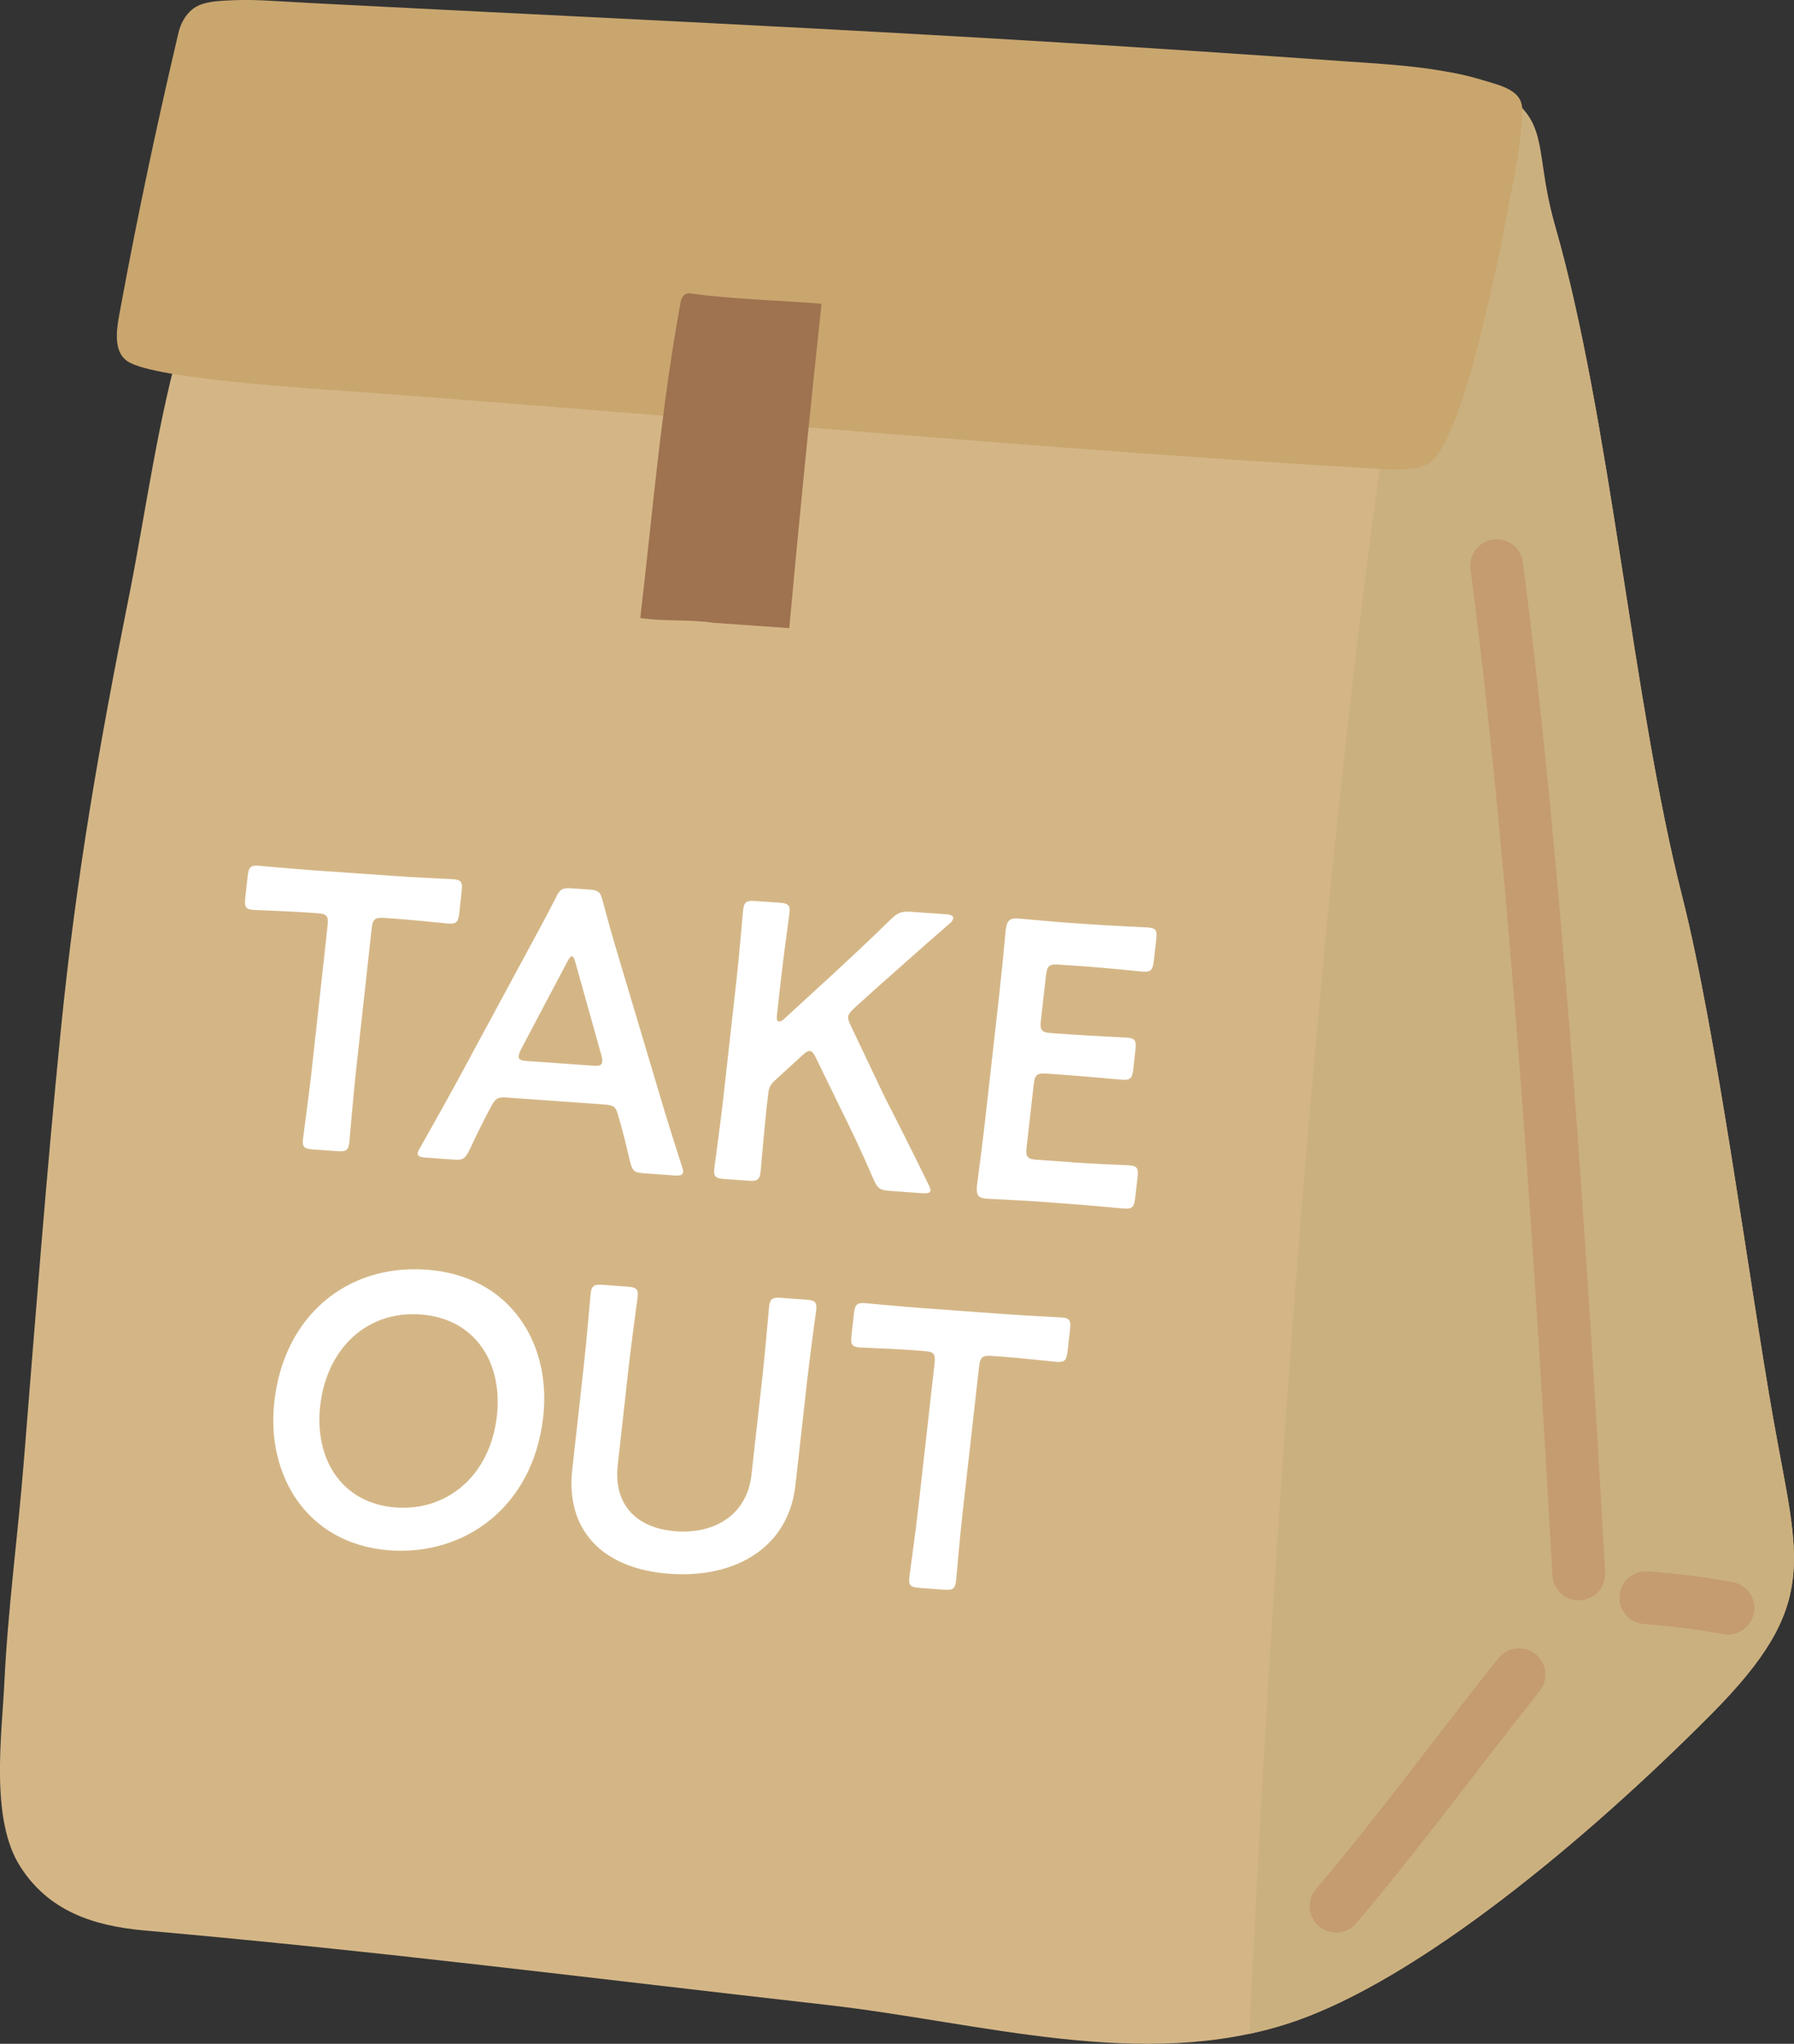
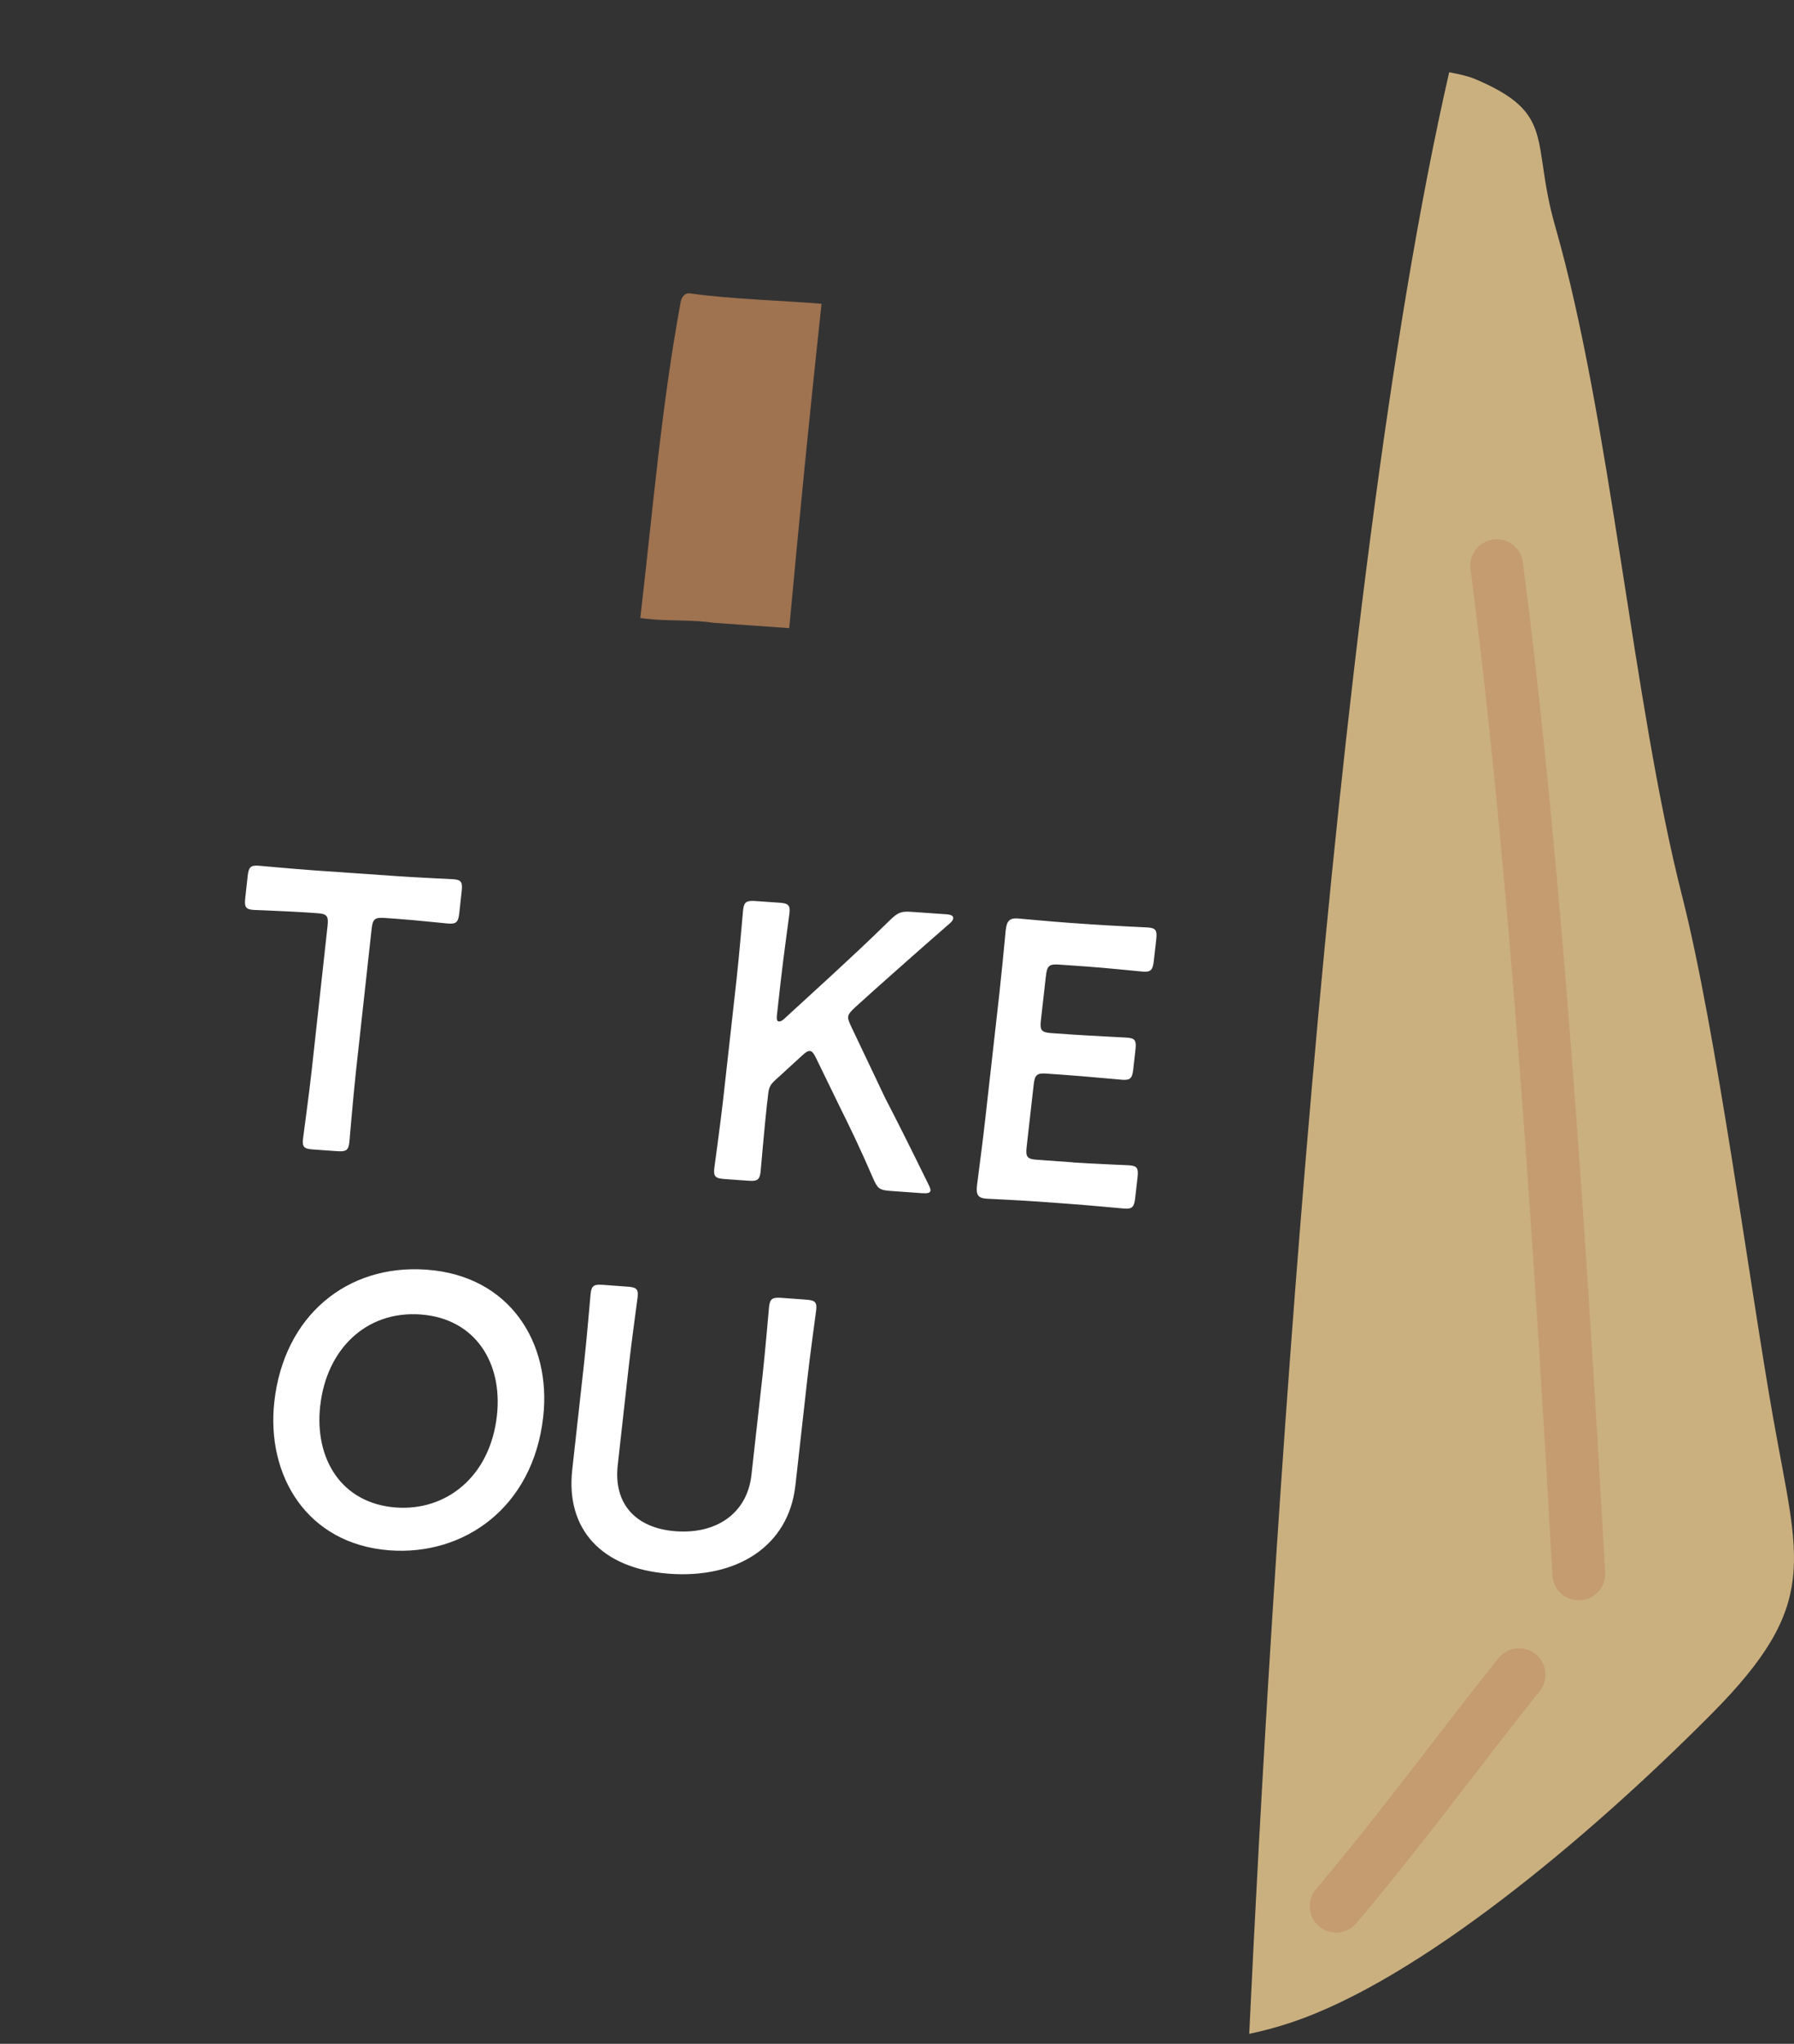
<svg xmlns="http://www.w3.org/2000/svg" id="_レイヤー_2" data-name="レイヤー_2" viewBox="0 0 43.895 50">
  <rect x="0" y="0" width="43.895" height="50" fill="#333333" stroke="none" />
  <defs>
    <style>
      .cls-1 {
        fill: #d4b686;
      }

      .cls-2 {
        fill: #c9a66e;
      }

      .cls-3 {
        fill: #fff;
      }

      .cls-4 {
        fill: #cbb07f;
      }

      .cls-5 {
        fill: #9f7250;
      }

      .cls-6 {
        fill: none;
        stroke: #c49c6f;
        stroke-linecap: round;
        stroke-linejoin: round;
        stroke-width: 1.292px;
      }
    </style>
  </defs>
  <g id="_レイヤー_2-2" data-name="レイヤー_2">
    <g>
-       <path class="cls-1" d="M30.533,1.46c.936.015,4.98.182,5.539.466,1.963.996,1.374,1.502,1.981,3.618,1.355,4.724,1.889,11.607,3.101,16.368.849,3.335,1.64,9.442,2.24,12.836.609,3.448,1.152,4.492-1.518,7.182-3.048,3.07-7.183,6.516-10.284,7.549-3.623,1.208-7.577-.002-11.371-.431-5.752-.65-10.898-1.31-16.668-1.818-1.284-.113-2.369-.483-3.061-1.571-.735-1.155-.448-3.198-.385-4.5.085-1.778.327-3.569.471-5.346.286-3.538.556-7.078.91-10.611.381-3.796.933-6.937,1.681-10.68.38-1.902.725-4.446,1.299-6.299.485-1.565.659-3.263,1.434-4.695.254-.468.507-.937.761-1.405.32-.59.349-.963.917-1.321.679-.428,1.538-.403,2.339-.363,6.621.325,13.988.912,20.614,1.022Z" />
      <path class="cls-4" d="M43.395,34.748c-.6-3.393-1.391-9.5-2.24-12.836-1.212-4.761-1.746-11.644-3.101-16.368-.607-2.116.049-2.766-1.981-3.618-.134-.056-.347-.109-.615-.158-2.931,12.81-4.388,37.29-4.892,47.989.345-.073.688-.165,1.028-.279,3.101-1.034,7.236-4.48,10.284-7.549,2.67-2.689,2.127-3.733,1.518-7.182Z" />
      <g>
        <path class="cls-6" d="M36.62,13.839c.975,7.461,1.587,17.153,2.01,24.665" />
        <path class="cls-6" d="M32.691,46.634c1.553-1.827,3.015-3.837,4.476-5.664" />
-         <path class="cls-6" d="M40.271,39.088c.674.048,1.345.133,2.009.254" />
      </g>
-       <path class="cls-2" d="M37.236,2.997c-.064.623-.117,1.026-.245,1.638-.164.784-.201,1.131-.383,1.934-.164.722-.384,1.697-.588,2.412-.158.554-.326,1.115-.571,1.639-.124.264-.296.658-.595.768-.392.145-.833.099-1.254.075-7.393-.428-15.642-1.178-23.923-1.809-1.487-.113-5.881-.348-6.561-.818-.384-.265-.247-.871-.165-1.314.418-2.269.873-4.41,1.414-6.714.051-.218.16-.434.34-.579.215-.173.517-.197.798-.214.703-.042,1.108.008,2.08.058,8.928.462,15.311.717,25.369,1.43.736.052,1.488.093,2.217.211.369.06.758.136,1.116.248.28.087.724.181.889.447.071.114.078.255.074.389-.002.067-.007.133-.014.199Z" />
      <path class="cls-5" d="M15.989,15.155c.497.036.991.01,1.48.082.148.012,1.842.128,1.842.13.263-2.849.489-5.143.79-7.935-.866-.076-2.19-.111-3.184-.25-.033-.005-.068-.009-.101-.002-.091.02-.145.118-.162.21-.473,2.575-.667,4.965-.987,7.73.107.015.215.026.322.033Z" />
      <g>
        <g>
          <path class="cls-3" d="M8.704,26.267c-.061.555-.149,1.609-.156,1.676-.022.201-.083.235-.298.22l-.591-.042c-.216-.015-.268-.058-.245-.259.007-.067.151-1.117.212-1.672l.389-3.542c.026-.239-.015-.291-.25-.307l-.291-.02c-.394-.027-1.203-.055-1.269-.06-.197-.014-.228-.074-.204-.294l.058-.527c.024-.22.068-.275.265-.261.066.005.917.083,1.357.114l2.046.142c.442.031,1.299.071,1.365.075.197.014.229.074.204.295l-.058.528c-.024.221-.068.275-.266.262-.066-.005-.871-.09-1.265-.117l-.301-.021c-.235-.016-.287.028-.313.268l-.39,3.543Z" />
-           <path class="cls-3" d="M12.446,26.853c-.245-.017-.313-.003-.421.202-.167.307-.325.624-.535,1.072-.11.224-.161.259-.406.241l-.658-.047c-.15-.011-.214-.035-.205-.111.004-.038.028-.085.074-.159.365-.649.625-1.113.874-1.568l1.704-3.155c.215-.401.464-.848.719-1.352.11-.225.162-.26.407-.243l.405.028c.245.017.288.059.347.295.14.532.278,1.006.403,1.422l.997,3.34c.152.514.306,1.008.525,1.691.029.079.043.129.038.167-.009.077-.077.091-.228.08l-.726-.052c-.245-.018-.288-.059-.347-.296-.109-.472-.195-.807-.292-1.132-.061-.217-.116-.24-.37-.258l-2.306-.164ZM12.747,25.676c-.036.065-.051.122-.056.16-.01.086.054.11.205.121l1.61.114c.151.011.219-.004.228-.09.004-.038.001-.097-.02-.166l-.632-2.259c-.027-.099-.049-.158-.087-.161-.028-.002-.071.043-.121.146l-1.128,2.134Z" />
          <path class="cls-3" d="M18.769,26.984c-.062.557-.152,1.615-.159,1.682-.023.202-.083.236-.301.22l-.585-.042c-.217-.016-.269-.058-.247-.26.007-.067.154-1.121.216-1.678l.33-2.958c.062-.557.152-1.617.159-1.684.023-.202.084-.236.301-.221l.586.041c.217.015.27.058.247.26-.008.067-.154,1.123-.216,1.681l-.09.807c-.012.106.002.155.049.158.028.002.078-.014.132-.068l1.158-1.062c.437-.406.851-.784,1.441-1.364.182-.172.262-.205.499-.189l.863.06c.123.009.177.041.171.099-.004.039-.028.076-.091.13-.837.728-1.294,1.142-1.834,1.618l-.488.441c-.096.09-.151.154-.158.221-.006.058.024.128.07.228l.834,1.755c.298.574.579,1.136,1.053,2.1.039.08.062.13.057.169-.006.058-.075.072-.217.062l-.777-.056c-.246-.018-.299-.06-.398-.28-.318-.74-.566-1.251-.83-1.783l-.581-1.194c-.054-.11-.096-.162-.144-.165-.057-.004-.108.031-.194.112l-.658.602c-.117.108-.153.173-.171.336l-.025.221Z" />
          <path class="cls-3" d="M26.246,28.438c.456.033,1.315.065,1.381.07.2.014.231.075.206.296l-.057.501c-.025.221-.07.276-.269.262-.067-.005-.92-.086-1.376-.118l-.731-.053c-.446-.032-1.198-.067-1.264-.071-.209-.015-.257-.096-.231-.327.07-.538.148-1.143.2-1.605l.34-3.023c.053-.472.116-1.118.162-1.61.026-.231.092-.304.301-.29.067.005.815.076,1.262.107l.532.037c.456.032,1.315.072,1.382.076.2.014.231.074.206.296l-.059.521c-.025.222-.07.277-.27.263-.067-.005-.92-.093-1.376-.125l-.675-.047c-.237-.017-.29.028-.318.269l-.124,1.098c-.027.241.015.292.252.309l.475.033c.447.031,1.314.073,1.381.078.2.014.231.075.206.296l-.053.472c-.025.222-.07.277-.269.263-.067-.005-.929-.085-1.376-.117l-.475-.034c-.237-.017-.29.028-.317.269l-.173,1.53c-.027.241.015.292.252.309l.874.062Z" />
        </g>
        <g>
          <path class="cls-3" d="M13.292,34.655c-.249,2.246-1.96,3.408-3.76,3.273-2.033-.153-3.017-1.842-2.821-3.626.232-2.109,1.779-3.383,3.73-3.24,2.048.149,3.05,1.805,2.851,3.593ZM7.834,34.394c-.142,1.288.512,2.385,1.852,2.486,1.219.091,2.306-.742,2.473-2.252.142-1.281-.524-2.371-1.866-2.47-1.341-.098-2.307.861-2.458,2.236Z" />
          <path class="cls-3" d="M19.46,36.348c-.165,1.475-1.425,2.278-3.094,2.152-1.657-.125-2.526-1.096-2.365-2.54l.292-2.631c.062-.555.15-1.61.158-1.677.022-.201.083-.235.3-.219l.603.044c.217.016.269.058.247.259-.007.067-.153,1.118-.215,1.674l-.272,2.44c-.103.928.427,1.536,1.416,1.611.99.074,1.75-.429,1.856-1.377l.272-2.433c.062-.556.152-1.613.159-1.68.023-.201.083-.236.301-.22l.605.044c.217.016.27.058.247.26-.008.067-.154,1.12-.216,1.676l-.293,2.616Z" />
-           <path class="cls-3" d="M23.554,36.992c-.063.556-.153,1.613-.161,1.68-.023.201-.084.235-.301.219l-.596-.045c-.218-.016-.27-.059-.247-.26.008-.067.155-1.119.217-1.675l.4-3.55c.027-.24-.015-.291-.252-.309l-.294-.022c-.398-.029-1.214-.06-1.281-.065-.199-.015-.23-.075-.205-.296l.059-.528c.025-.221.069-.276.268-.261.066.005.925.087,1.37.119l2.066.151c.446.032,1.311.076,1.378.081.199.015.231.075.206.296l-.06.529c-.025.221-.069.276-.269.261-.066-.005-.879-.093-1.277-.123l-.303-.022c-.237-.017-.29.027-.317.267l-.4,3.551Z" />
        </g>
      </g>
    </g>
  </g>
</svg>